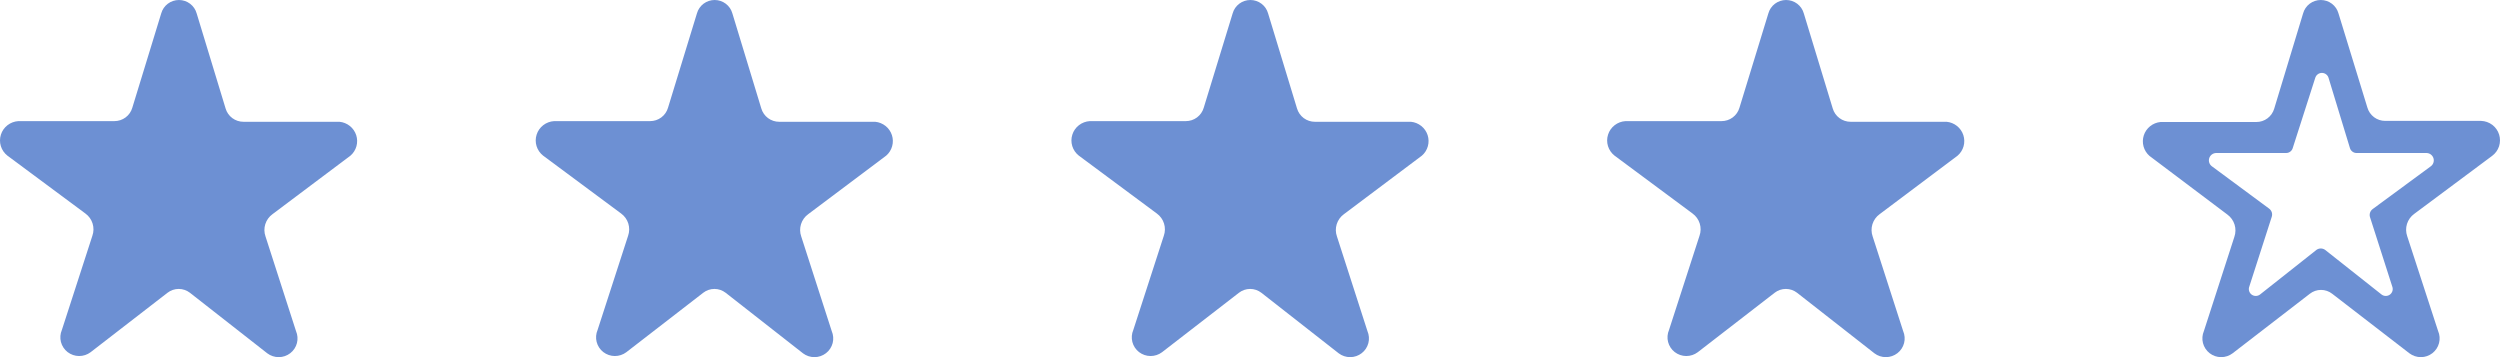
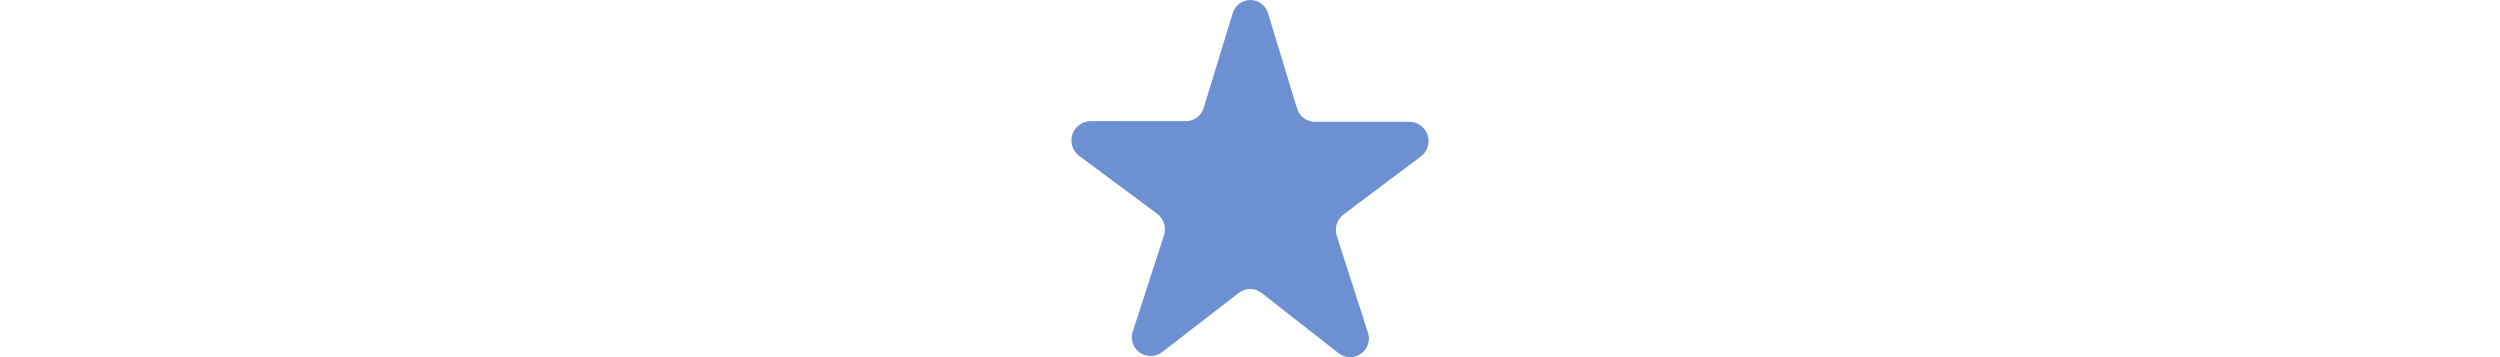
<svg xmlns="http://www.w3.org/2000/svg" width="112" height="16" viewBox="0 0 112 16" fill="none">
  <g clip-path="url(#clip0_760_1039)">
-     <path d="M80.81 0.599L82.106 4.858C82.156 5.031 82.262 5.183 82.407 5.291C82.552 5.399 82.729 5.457 82.91 5.456H87.21C87.38 5.472 87.541 5.538 87.674 5.644C87.807 5.75 87.906 5.893 87.958 6.054C88.01 6.215 88.014 6.388 87.969 6.551C87.923 6.714 87.831 6.861 87.702 6.972L84.206 9.596C84.053 9.707 83.941 9.864 83.885 10.043C83.829 10.223 83.832 10.415 83.895 10.593L85.261 14.832C85.334 15.002 85.349 15.191 85.303 15.37C85.256 15.55 85.152 15.709 85.005 15.822C84.858 15.936 84.677 15.999 84.491 16C84.305 16.001 84.123 15.941 83.975 15.829L80.509 13.116C80.365 13.005 80.189 12.944 80.007 12.944C79.824 12.944 79.647 13.005 79.504 13.116L76.058 15.78C75.91 15.891 75.728 15.951 75.542 15.95C75.356 15.949 75.175 15.886 75.028 15.773C74.881 15.659 74.777 15.5 74.73 15.321C74.684 15.142 74.699 14.952 74.772 14.782L76.138 10.563C76.201 10.386 76.204 10.193 76.148 10.013C76.092 9.834 75.98 9.677 75.827 9.566L72.331 6.972C72.192 6.863 72.09 6.714 72.038 6.546C71.986 6.378 71.987 6.199 72.041 6.031C72.094 5.863 72.197 5.716 72.337 5.608C72.477 5.5 72.646 5.437 72.823 5.426H77.123C77.304 5.427 77.481 5.369 77.626 5.261C77.771 5.153 77.877 5.001 77.927 4.828L79.223 0.599C79.271 0.427 79.375 0.275 79.518 0.167C79.662 0.059 79.837 0 80.016 0C80.197 0 80.372 0.059 80.515 0.167C80.658 0.275 80.762 0.427 80.81 0.599Z" fill="#6D90D3" />
-   </g>
+     </g>
  <g clip-path="url(#clip1_760_1039)">
-     <path d="M8.81 0.599L10.106 4.858C10.156 5.031 10.262 5.183 10.407 5.291C10.552 5.399 10.729 5.457 10.91 5.456H15.21C15.38 5.472 15.541 5.538 15.674 5.644C15.807 5.75 15.905 5.893 15.958 6.054C16.01 6.215 16.014 6.388 15.969 6.551C15.923 6.714 15.831 6.861 15.702 6.972L12.206 9.596C12.053 9.707 11.941 9.864 11.885 10.043C11.829 10.223 11.832 10.415 11.895 10.593L13.261 14.832C13.334 15.002 13.349 15.191 13.303 15.37C13.256 15.55 13.152 15.709 13.005 15.822C12.858 15.936 12.677 15.999 12.491 16C12.305 16.001 12.123 15.941 11.975 15.829L8.509 13.116C8.366 13.005 8.189 12.944 8.006 12.944C7.824 12.944 7.647 13.005 7.504 13.116L4.058 15.78C3.91 15.891 3.728 15.951 3.542 15.95C3.356 15.949 3.175 15.886 3.028 15.773C2.881 15.659 2.777 15.5 2.73 15.321C2.684 15.142 2.699 14.952 2.772 14.782L4.138 10.563C4.201 10.386 4.204 10.193 4.148 10.013C4.092 9.834 3.98 9.677 3.827 9.566L0.331 6.972C0.192 6.863 0.09 6.714 0.038 6.546C-0.014 6.378 -0.013 6.199 0.041 6.031C0.094 5.863 0.197 5.716 0.337 5.608C0.477 5.5 0.646 5.437 0.823 5.426H5.123C5.304 5.427 5.481 5.369 5.626 5.261C5.771 5.153 5.877 5.001 5.927 4.828L7.223 0.599C7.271 0.427 7.375 0.275 7.518 0.167C7.661 0.059 7.837 0 8.017 0C8.197 0 8.372 0.059 8.515 0.167C8.658 0.275 8.762 0.427 8.81 0.599Z" fill="#6D90D3" />
-   </g>
+     </g>
  <g clip-path="url(#clip2_760_1039)">
    <path d="M32.81 0.599L34.106 4.858C34.157 5.031 34.262 5.183 34.407 5.291C34.552 5.399 34.729 5.457 34.91 5.456H39.21C39.38 5.472 39.541 5.538 39.674 5.644C39.807 5.75 39.906 5.893 39.958 6.054C40.01 6.215 40.014 6.388 39.968 6.551C39.923 6.714 39.831 6.861 39.702 6.972L36.206 9.596C36.053 9.707 35.941 9.864 35.885 10.043C35.829 10.223 35.832 10.415 35.895 10.593L37.261 14.832C37.334 15.002 37.349 15.191 37.303 15.37C37.256 15.55 37.152 15.709 37.005 15.822C36.858 15.936 36.677 15.999 36.491 16C36.305 16.001 36.123 15.941 35.975 15.829L32.509 13.116C32.365 13.005 32.189 12.944 32.007 12.944C31.824 12.944 31.647 13.005 31.504 13.116L28.058 15.78C27.91 15.891 27.728 15.951 27.542 15.95C27.356 15.949 27.175 15.886 27.028 15.773C26.881 15.659 26.777 15.5 26.73 15.321C26.684 15.142 26.699 14.952 26.772 14.782L28.139 10.563C28.201 10.386 28.204 10.193 28.148 10.013C28.092 9.834 27.98 9.677 27.827 9.566L24.331 6.972C24.192 6.863 24.09 6.714 24.038 6.546C23.986 6.378 23.987 6.199 24.041 6.031C24.094 5.863 24.197 5.716 24.337 5.608C24.477 5.5 24.646 5.437 24.823 5.426H29.123C29.304 5.427 29.481 5.369 29.626 5.261C29.771 5.153 29.877 5.001 29.927 4.828L31.223 0.599C31.271 0.427 31.375 0.275 31.518 0.167C31.662 0.059 31.837 0 32.017 0C32.197 0 32.372 0.059 32.515 0.167C32.658 0.275 32.762 0.427 32.81 0.599Z" fill="#6D90D3" />
  </g>
  <g clip-path="url(#clip3_760_1039)">
    <path d="M56.81 0.599L58.106 4.858C58.157 5.031 58.262 5.183 58.407 5.291C58.552 5.399 58.729 5.457 58.91 5.456H63.21C63.38 5.472 63.541 5.538 63.674 5.644C63.807 5.75 63.906 5.893 63.958 6.054C64.01 6.215 64.014 6.388 63.968 6.551C63.923 6.714 63.831 6.861 63.702 6.972L60.206 9.596C60.053 9.707 59.941 9.864 59.885 10.043C59.829 10.223 59.832 10.415 59.895 10.593L61.261 14.832C61.334 15.002 61.349 15.191 61.303 15.37C61.256 15.55 61.152 15.709 61.005 15.822C60.858 15.936 60.677 15.999 60.491 16C60.305 16.001 60.123 15.941 59.975 15.829L56.509 13.116C56.365 13.005 56.189 12.944 56.007 12.944C55.824 12.944 55.647 13.005 55.504 13.116L52.058 15.78C51.91 15.891 51.728 15.951 51.542 15.95C51.356 15.949 51.175 15.886 51.028 15.773C50.881 15.659 50.777 15.5 50.73 15.321C50.684 15.142 50.699 14.952 50.772 14.782L52.139 10.563C52.201 10.386 52.205 10.193 52.148 10.013C52.092 9.834 51.98 9.677 51.827 9.566L48.331 6.972C48.192 6.863 48.09 6.714 48.038 6.546C47.986 6.378 47.987 6.199 48.041 6.031C48.094 5.863 48.197 5.716 48.337 5.608C48.477 5.5 48.646 5.437 48.823 5.426H53.123C53.304 5.427 53.481 5.369 53.626 5.261C53.771 5.153 53.877 5.001 53.927 4.828L55.223 0.599C55.271 0.427 55.375 0.275 55.518 0.167C55.661 0.059 55.837 0 56.017 0C56.197 0 56.372 0.059 56.515 0.167C56.658 0.275 56.762 0.427 56.81 0.599Z" fill="#6D90D3" />
  </g>
  <g clip-path="url(#clip4_760_1039)">
-     <path d="M111.645 6.985C111.791 6.878 111.9 6.728 111.957 6.556C112.013 6.384 112.014 6.199 111.96 6.026C111.906 5.854 111.799 5.702 111.655 5.593C111.51 5.484 111.335 5.422 111.153 5.416H106.86C106.679 5.417 106.503 5.359 106.358 5.251C106.213 5.142 106.108 4.99 106.058 4.817L104.764 0.6C104.715 0.427 104.612 0.275 104.469 0.167C104.326 0.059 104.151 0 103.971 0C103.791 0 103.617 0.059 103.473 0.167C103.33 0.275 103.227 0.427 103.179 0.6L101.885 4.867C101.834 5.04 101.729 5.192 101.584 5.301C101.439 5.409 101.263 5.467 101.082 5.466H96.789C96.619 5.483 96.458 5.548 96.326 5.654C96.193 5.761 96.094 5.904 96.042 6.065C95.99 6.226 95.986 6.4 96.031 6.563C96.077 6.727 96.169 6.873 96.297 6.985L99.788 9.613C99.941 9.725 100.053 9.882 100.109 10.062C100.165 10.242 100.161 10.435 100.099 10.613L98.735 14.83C98.662 15 98.647 15.19 98.693 15.369C98.739 15.549 98.844 15.708 98.99 15.822C99.137 15.936 99.317 15.999 99.503 16C99.689 16.001 99.871 15.941 100.019 15.829L103.48 13.161C103.623 13.049 103.799 12.988 103.981 12.988C104.163 12.988 104.34 13.049 104.483 13.161L107.943 15.829C108.092 15.941 108.273 16.001 108.459 16C108.645 15.999 108.825 15.936 108.972 15.822C109.118 15.708 109.223 15.549 109.269 15.369C109.315 15.19 109.301 15 109.227 14.83L107.843 10.583C107.781 10.405 107.777 10.212 107.833 10.032C107.889 9.852 108.002 9.695 108.154 9.584L111.645 6.985ZM107.171 12.831C107.197 12.895 107.201 12.965 107.183 13.031C107.165 13.097 107.125 13.155 107.07 13.197C107.015 13.238 106.948 13.259 106.879 13.258C106.81 13.257 106.743 13.234 106.69 13.191L104.162 11.192C104.106 11.153 104.039 11.132 103.971 11.132C103.903 11.132 103.836 11.153 103.781 11.192L101.253 13.191C101.199 13.234 101.132 13.257 101.063 13.258C100.995 13.259 100.927 13.238 100.872 13.197C100.817 13.155 100.777 13.097 100.759 13.031C100.741 12.965 100.745 12.895 100.771 12.831L101.774 9.713C101.796 9.647 101.796 9.575 101.775 9.509C101.753 9.443 101.711 9.385 101.654 9.344L99.086 7.445C99.032 7.403 98.993 7.347 98.973 7.282C98.953 7.217 98.954 7.148 98.974 7.084C98.995 7.02 99.035 6.963 99.089 6.922C99.143 6.881 99.209 6.858 99.276 6.855H102.416C102.485 6.856 102.552 6.833 102.606 6.791C102.66 6.75 102.7 6.692 102.717 6.626L103.72 3.498C103.738 3.431 103.777 3.373 103.831 3.331C103.886 3.289 103.952 3.266 104.021 3.266C104.09 3.266 104.157 3.289 104.211 3.331C104.266 3.373 104.305 3.431 104.322 3.498L105.275 6.626C105.293 6.692 105.332 6.75 105.386 6.791C105.441 6.833 105.508 6.856 105.576 6.855H108.716C108.784 6.858 108.849 6.881 108.903 6.922C108.957 6.963 108.997 7.02 109.018 7.084C109.039 7.148 109.039 7.217 109.019 7.282C108.999 7.347 108.96 7.403 108.906 7.445L106.298 9.364C106.242 9.405 106.199 9.463 106.178 9.529C106.156 9.595 106.156 9.667 106.178 9.733L107.171 12.831Z" fill="#6D90D3" />
+     <path d="M111.645 6.985C111.791 6.878 111.9 6.728 111.957 6.556C112.013 6.384 112.014 6.199 111.96 6.026C111.906 5.854 111.799 5.702 111.655 5.593C111.51 5.484 111.335 5.422 111.153 5.416H106.86C106.679 5.417 106.503 5.359 106.358 5.251C106.213 5.142 106.108 4.99 106.058 4.817L104.764 0.6C104.715 0.427 104.612 0.275 104.469 0.167C104.326 0.059 104.151 0 103.971 0C103.791 0 103.617 0.059 103.473 0.167C103.33 0.275 103.227 0.427 103.179 0.6L101.885 4.867C101.834 5.04 101.729 5.192 101.584 5.301C101.439 5.409 101.263 5.467 101.082 5.466H96.789C96.619 5.483 96.458 5.548 96.326 5.654C95.99 6.226 95.986 6.4 96.031 6.563C96.077 6.727 96.169 6.873 96.297 6.985L99.788 9.613C99.941 9.725 100.053 9.882 100.109 10.062C100.165 10.242 100.161 10.435 100.099 10.613L98.735 14.83C98.662 15 98.647 15.19 98.693 15.369C98.739 15.549 98.844 15.708 98.99 15.822C99.137 15.936 99.317 15.999 99.503 16C99.689 16.001 99.871 15.941 100.019 15.829L103.48 13.161C103.623 13.049 103.799 12.988 103.981 12.988C104.163 12.988 104.34 13.049 104.483 13.161L107.943 15.829C108.092 15.941 108.273 16.001 108.459 16C108.645 15.999 108.825 15.936 108.972 15.822C109.118 15.708 109.223 15.549 109.269 15.369C109.315 15.19 109.301 15 109.227 14.83L107.843 10.583C107.781 10.405 107.777 10.212 107.833 10.032C107.889 9.852 108.002 9.695 108.154 9.584L111.645 6.985ZM107.171 12.831C107.197 12.895 107.201 12.965 107.183 13.031C107.165 13.097 107.125 13.155 107.07 13.197C107.015 13.238 106.948 13.259 106.879 13.258C106.81 13.257 106.743 13.234 106.69 13.191L104.162 11.192C104.106 11.153 104.039 11.132 103.971 11.132C103.903 11.132 103.836 11.153 103.781 11.192L101.253 13.191C101.199 13.234 101.132 13.257 101.063 13.258C100.995 13.259 100.927 13.238 100.872 13.197C100.817 13.155 100.777 13.097 100.759 13.031C100.741 12.965 100.745 12.895 100.771 12.831L101.774 9.713C101.796 9.647 101.796 9.575 101.775 9.509C101.753 9.443 101.711 9.385 101.654 9.344L99.086 7.445C99.032 7.403 98.993 7.347 98.973 7.282C98.953 7.217 98.954 7.148 98.974 7.084C98.995 7.02 99.035 6.963 99.089 6.922C99.143 6.881 99.209 6.858 99.276 6.855H102.416C102.485 6.856 102.552 6.833 102.606 6.791C102.66 6.75 102.7 6.692 102.717 6.626L103.72 3.498C103.738 3.431 103.777 3.373 103.831 3.331C103.886 3.289 103.952 3.266 104.021 3.266C104.09 3.266 104.157 3.289 104.211 3.331C104.266 3.373 104.305 3.431 104.322 3.498L105.275 6.626C105.293 6.692 105.332 6.75 105.386 6.791C105.441 6.833 105.508 6.856 105.576 6.855H108.716C108.784 6.858 108.849 6.881 108.903 6.922C108.957 6.963 108.997 7.02 109.018 7.084C109.039 7.148 109.039 7.217 109.019 7.282C108.999 7.347 108.96 7.403 108.906 7.445L106.298 9.364C106.242 9.405 106.199 9.463 106.178 9.529C106.156 9.595 106.156 9.667 106.178 9.733L107.171 12.831Z" fill="#6D90D3" />
  </g>
  <defs>
    <clipPath id="clip0_760_1039">
      <rect width="16" height="16" fill="white" transform="translate(72)" />
    </clipPath>
    <clipPath id="clip1_760_1039">
-       <rect width="16" height="16" fill="white" />
-     </clipPath>
+       </clipPath>
    <clipPath id="clip2_760_1039">
-       <rect width="16" height="16" fill="white" transform="translate(24)" />
-     </clipPath>
+       </clipPath>
    <clipPath id="clip3_760_1039">
      <rect width="16" height="16" fill="white" transform="translate(48)" />
    </clipPath>
    <clipPath id="clip4_760_1039">
-       <rect width="16" height="16" fill="white" transform="translate(96)" />
-     </clipPath>
+       </clipPath>
  </defs>
</svg>